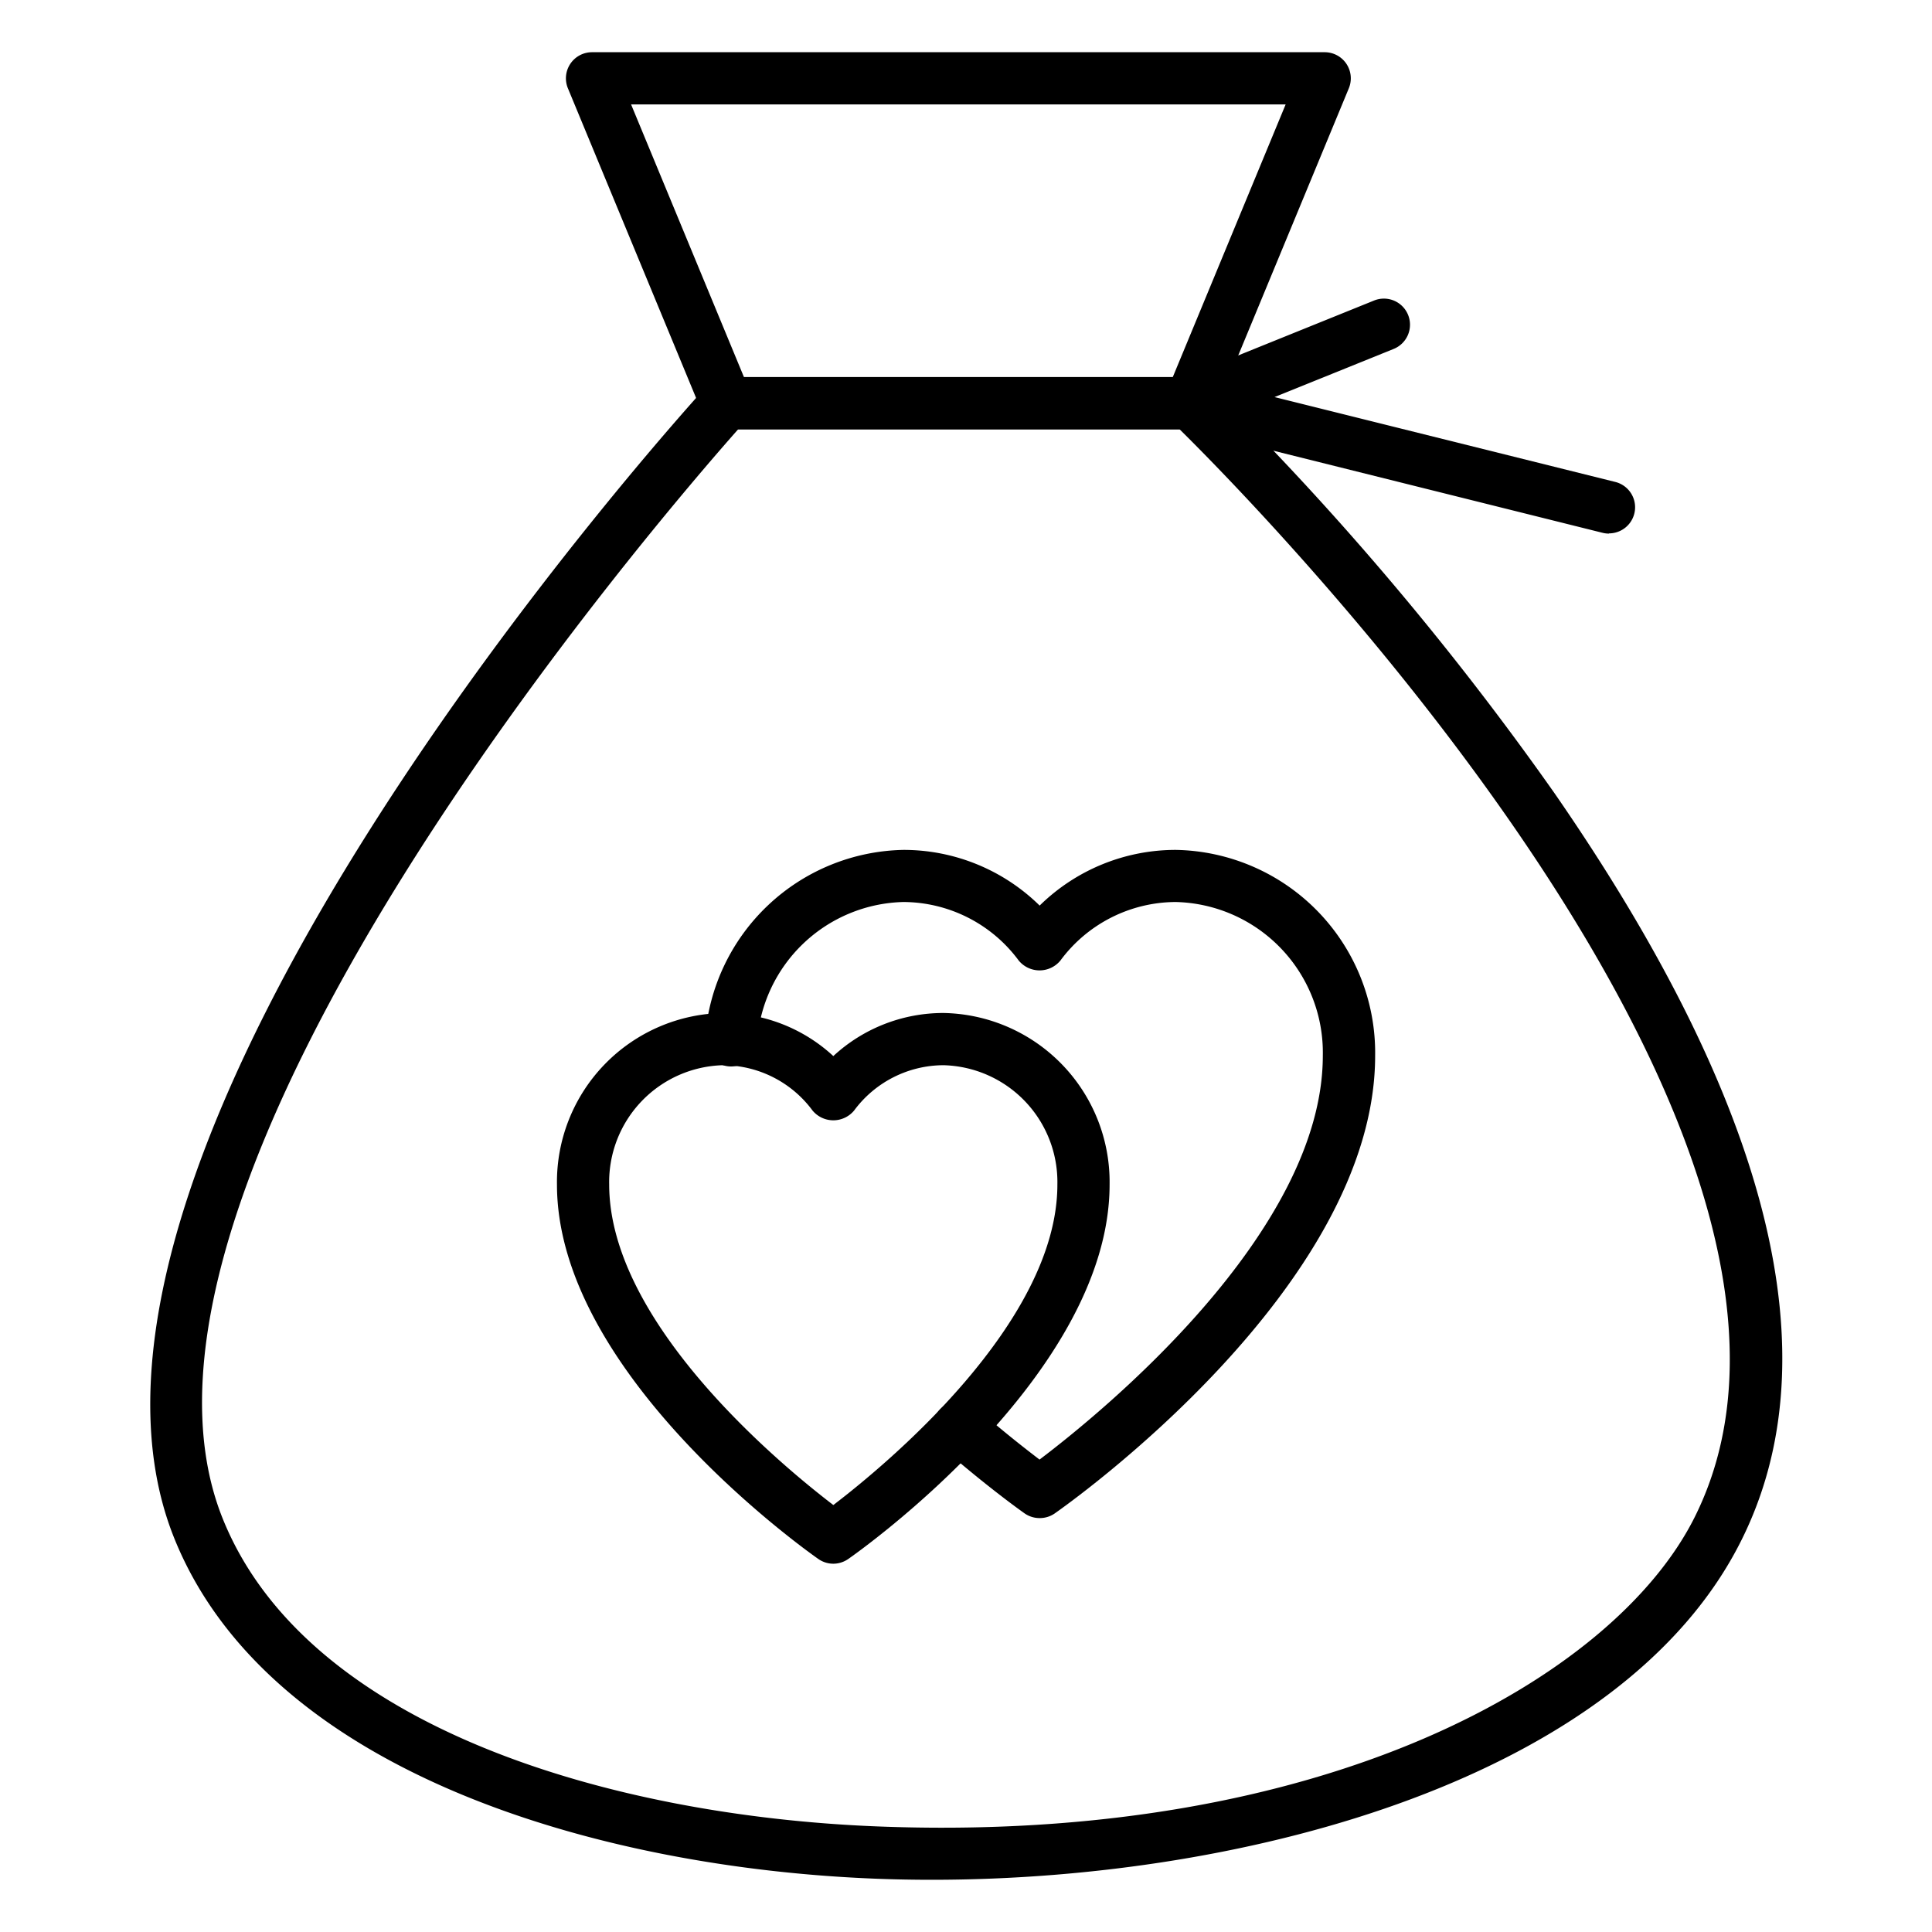
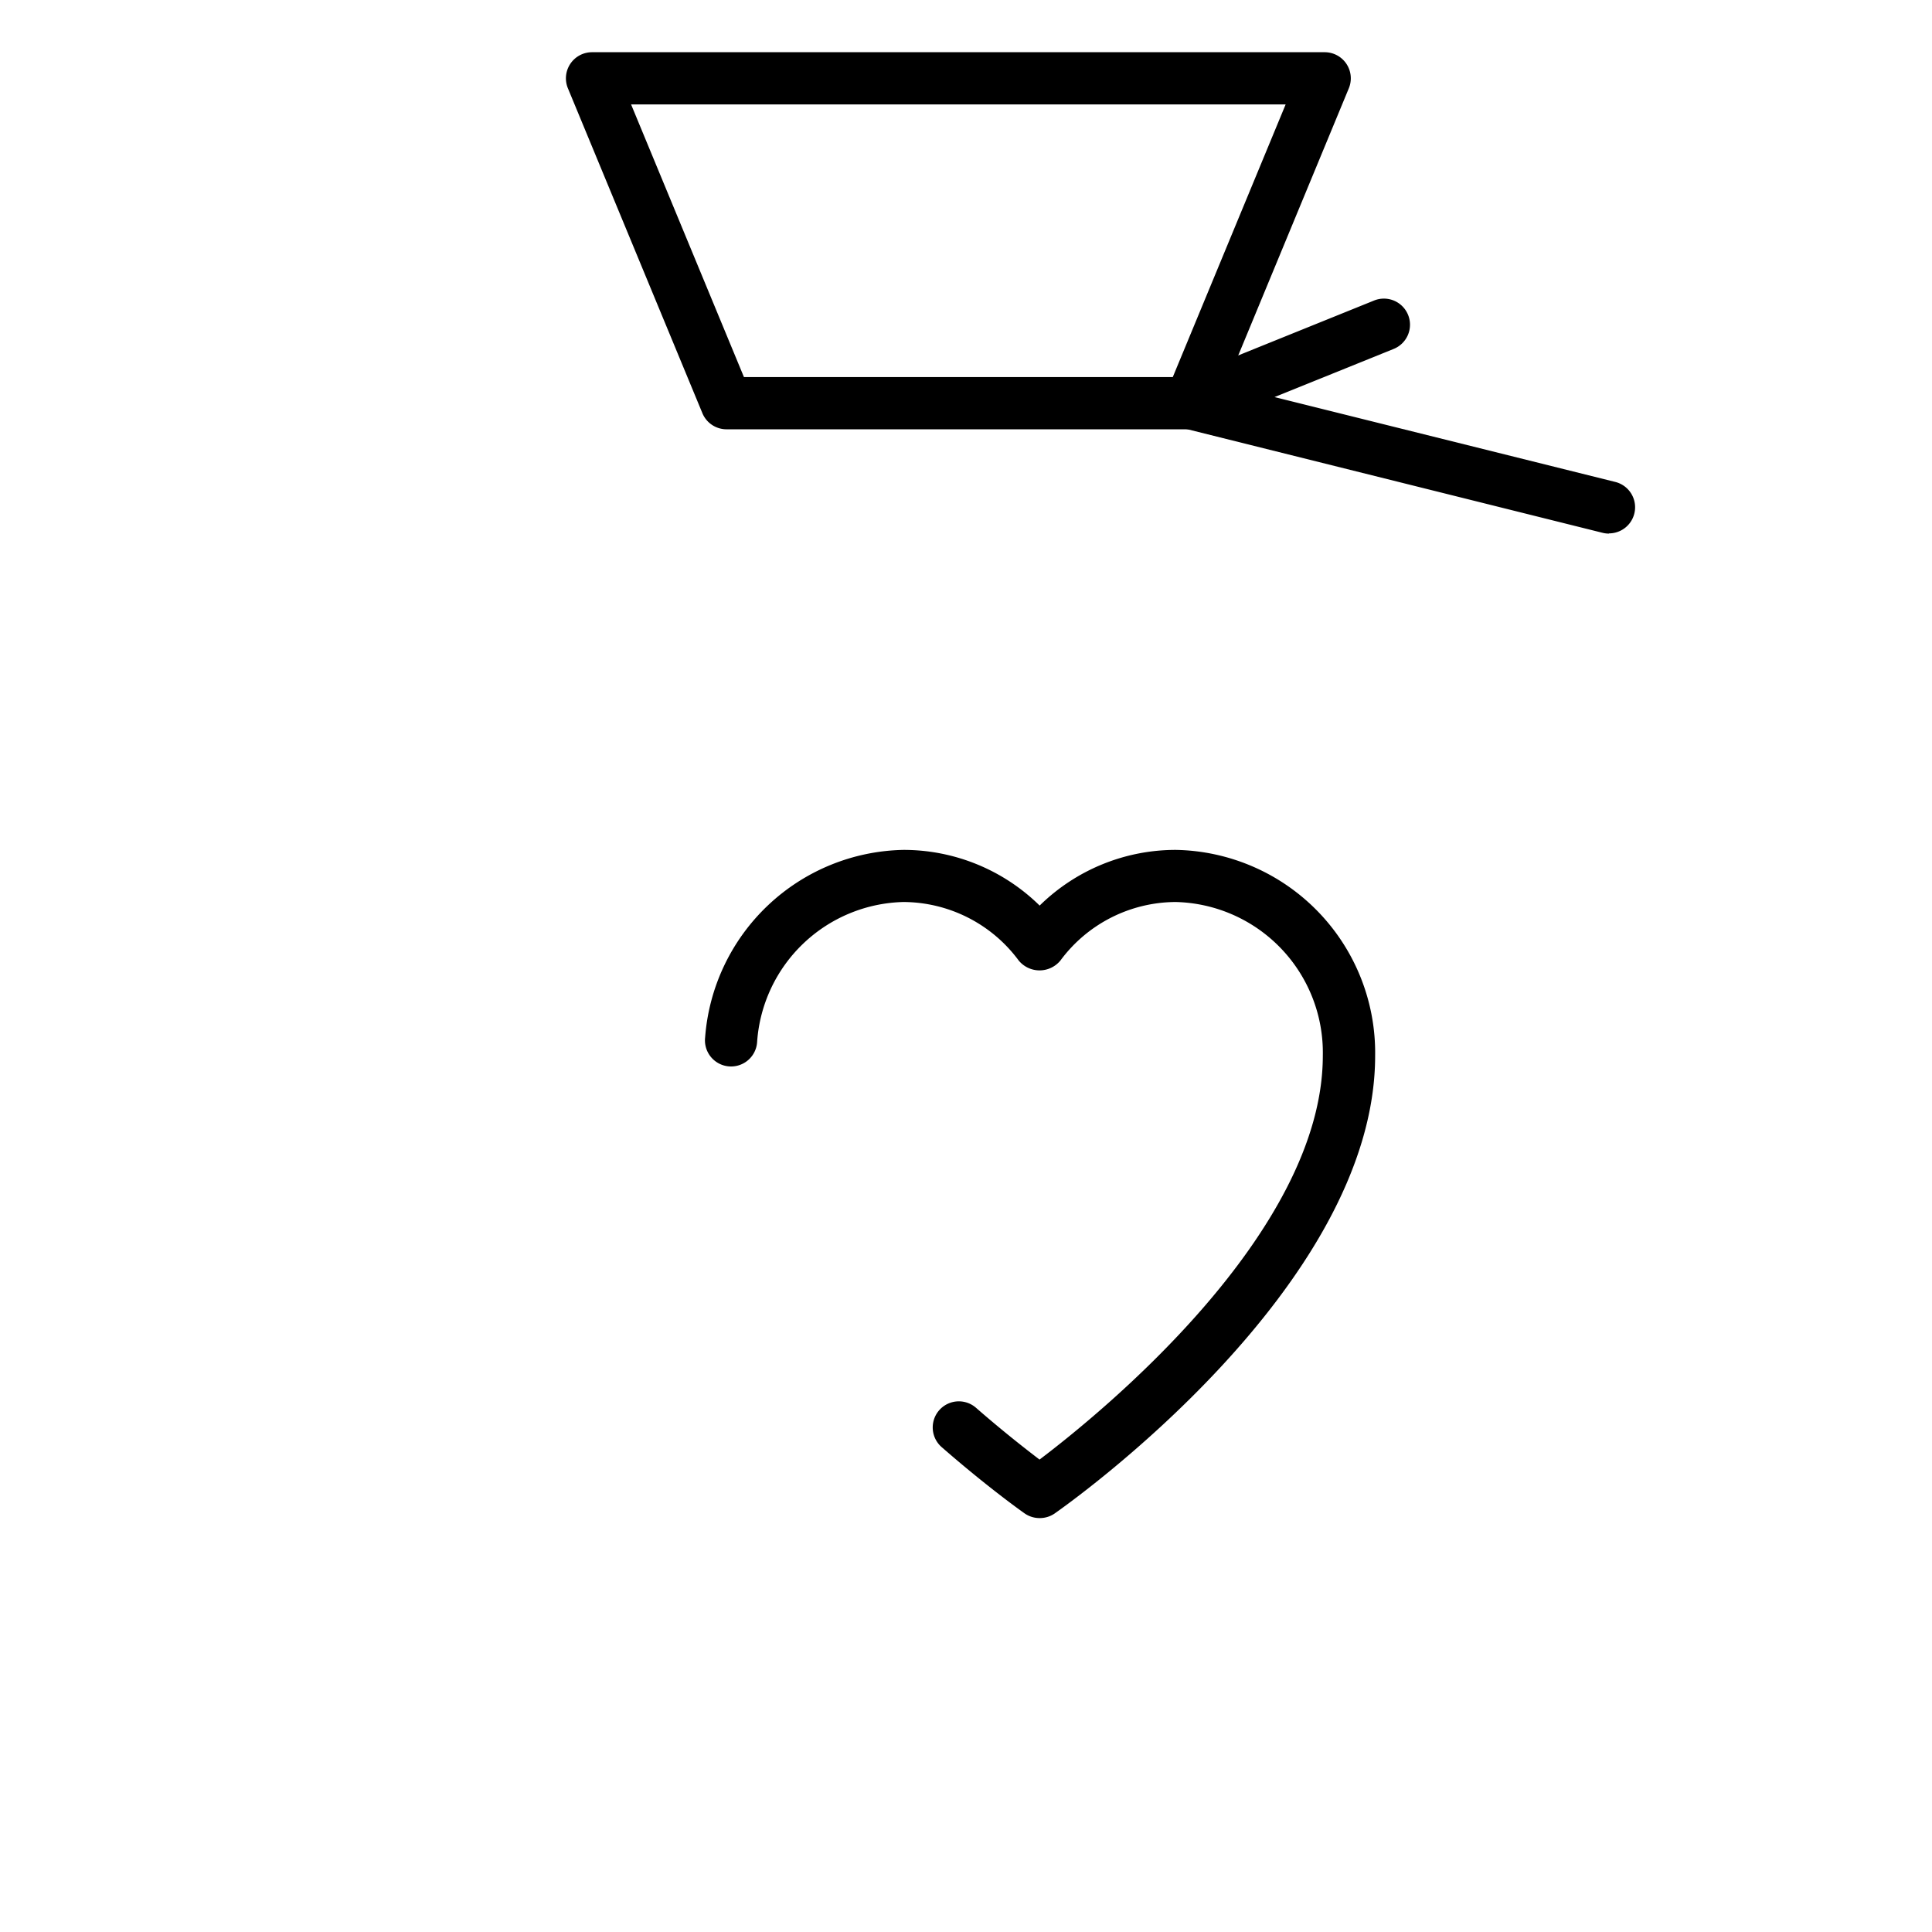
<svg xmlns="http://www.w3.org/2000/svg" id="Icons" height="512" viewBox="0 0 74 74" width="512">
-   <path d="m35.7 72q-1.111 0-2.2-.043c-10.6-.422-23.21-4.067-26.823-13.033-6.016-14.931 19.33-42.969 20.411-44.155a1 1 0 0 1 .739-.326h17.761a1 1 0 0 1 .69.276 114.979 114.979 0 0 1 13.26 15.658c8.267 11.948 10.678 21.576 7.162 28.617-4.518 9.069-18.8 13.006-31 13.006zm-7.426-55.557c-2.824 3.185-24.965 28.767-19.741 41.73 3.257 8.082 15.074 11.386 25.048 11.782 17.112.682 28.247-5.667 31.334-11.854 7.2-14.441-16.824-38.789-19.734-41.658z" />
  <path d="m45.588 16.443h-17.761a1 1 0 0 1 -.924-.618l-5.151-12.443a1 1 0 0 1 .924-1.382h28.063a1 1 0 0 1 .924 1.382l-5.151 12.443a1 1 0 0 1 -.924.618zm-17.093-2h16.425l4.323-10.443h-25.071z" />
  <path d="m39.817 58.146a1 1 0 0 1 -.574-.181c-.055-.039-1.384-.974-3.175-2.537a1 1 0 0 1 1.315-1.507c1.022.892 1.9 1.577 2.434 1.984 2.315-1.751 10.85-8.671 10.85-15.472a5.771 5.771 0 0 0 -5.636-5.884 5.516 5.516 0 0 0 -4.416 2.243 1.034 1.034 0 0 1 -1.595 0 5.517 5.517 0 0 0 -4.42-2.243 5.758 5.758 0 0 0 -5.6 5.351 1 1 0 1 1 -1.992-.167 7.767 7.767 0 0 1 7.6-7.18 7.433 7.433 0 0 1 5.213 2.133 7.435 7.435 0 0 1 5.214-2.133 7.772 7.772 0 0 1 7.636 7.884c0 8.873-11.776 17.184-12.277 17.534a1.006 1.006 0 0 1 -.577.175z" />
-   <path d="m31.918 59.894a1.006 1.006 0 0 1 -.572-.18c-.408-.285-10.013-7.068-10.013-14.343a6.477 6.477 0 0 1 6.367-6.571 6.206 6.206 0 0 1 4.218 1.65 6.2 6.2 0 0 1 4.217-1.65 6.477 6.477 0 0 1 6.365 6.571c0 7.275-9.6 14.058-10.012 14.343a1.006 1.006 0 0 1 -.57.18zm-4.218-19.094a4.476 4.476 0 0 0 -4.367 4.568c0 5.309 6.58 10.745 8.585 12.278 2.005-1.53 8.582-6.966 8.582-12.275a4.476 4.476 0 0 0 -4.365-4.571 4.274 4.274 0 0 0 -3.42 1.735 1.034 1.034 0 0 1 -1.594 0 4.275 4.275 0 0 0 -3.421-1.735z" />
  <path d="m61.626 20.438a1.023 1.023 0 0 1 -.243-.03l-16.037-4a1 1 0 0 1 -.133-1.9l7.412-2.995a1 1 0 1 1 .75 1.854l-4.558 1.842 13.05 3.25a1 1 0 0 1 -.241 1.971z" />
</svg>